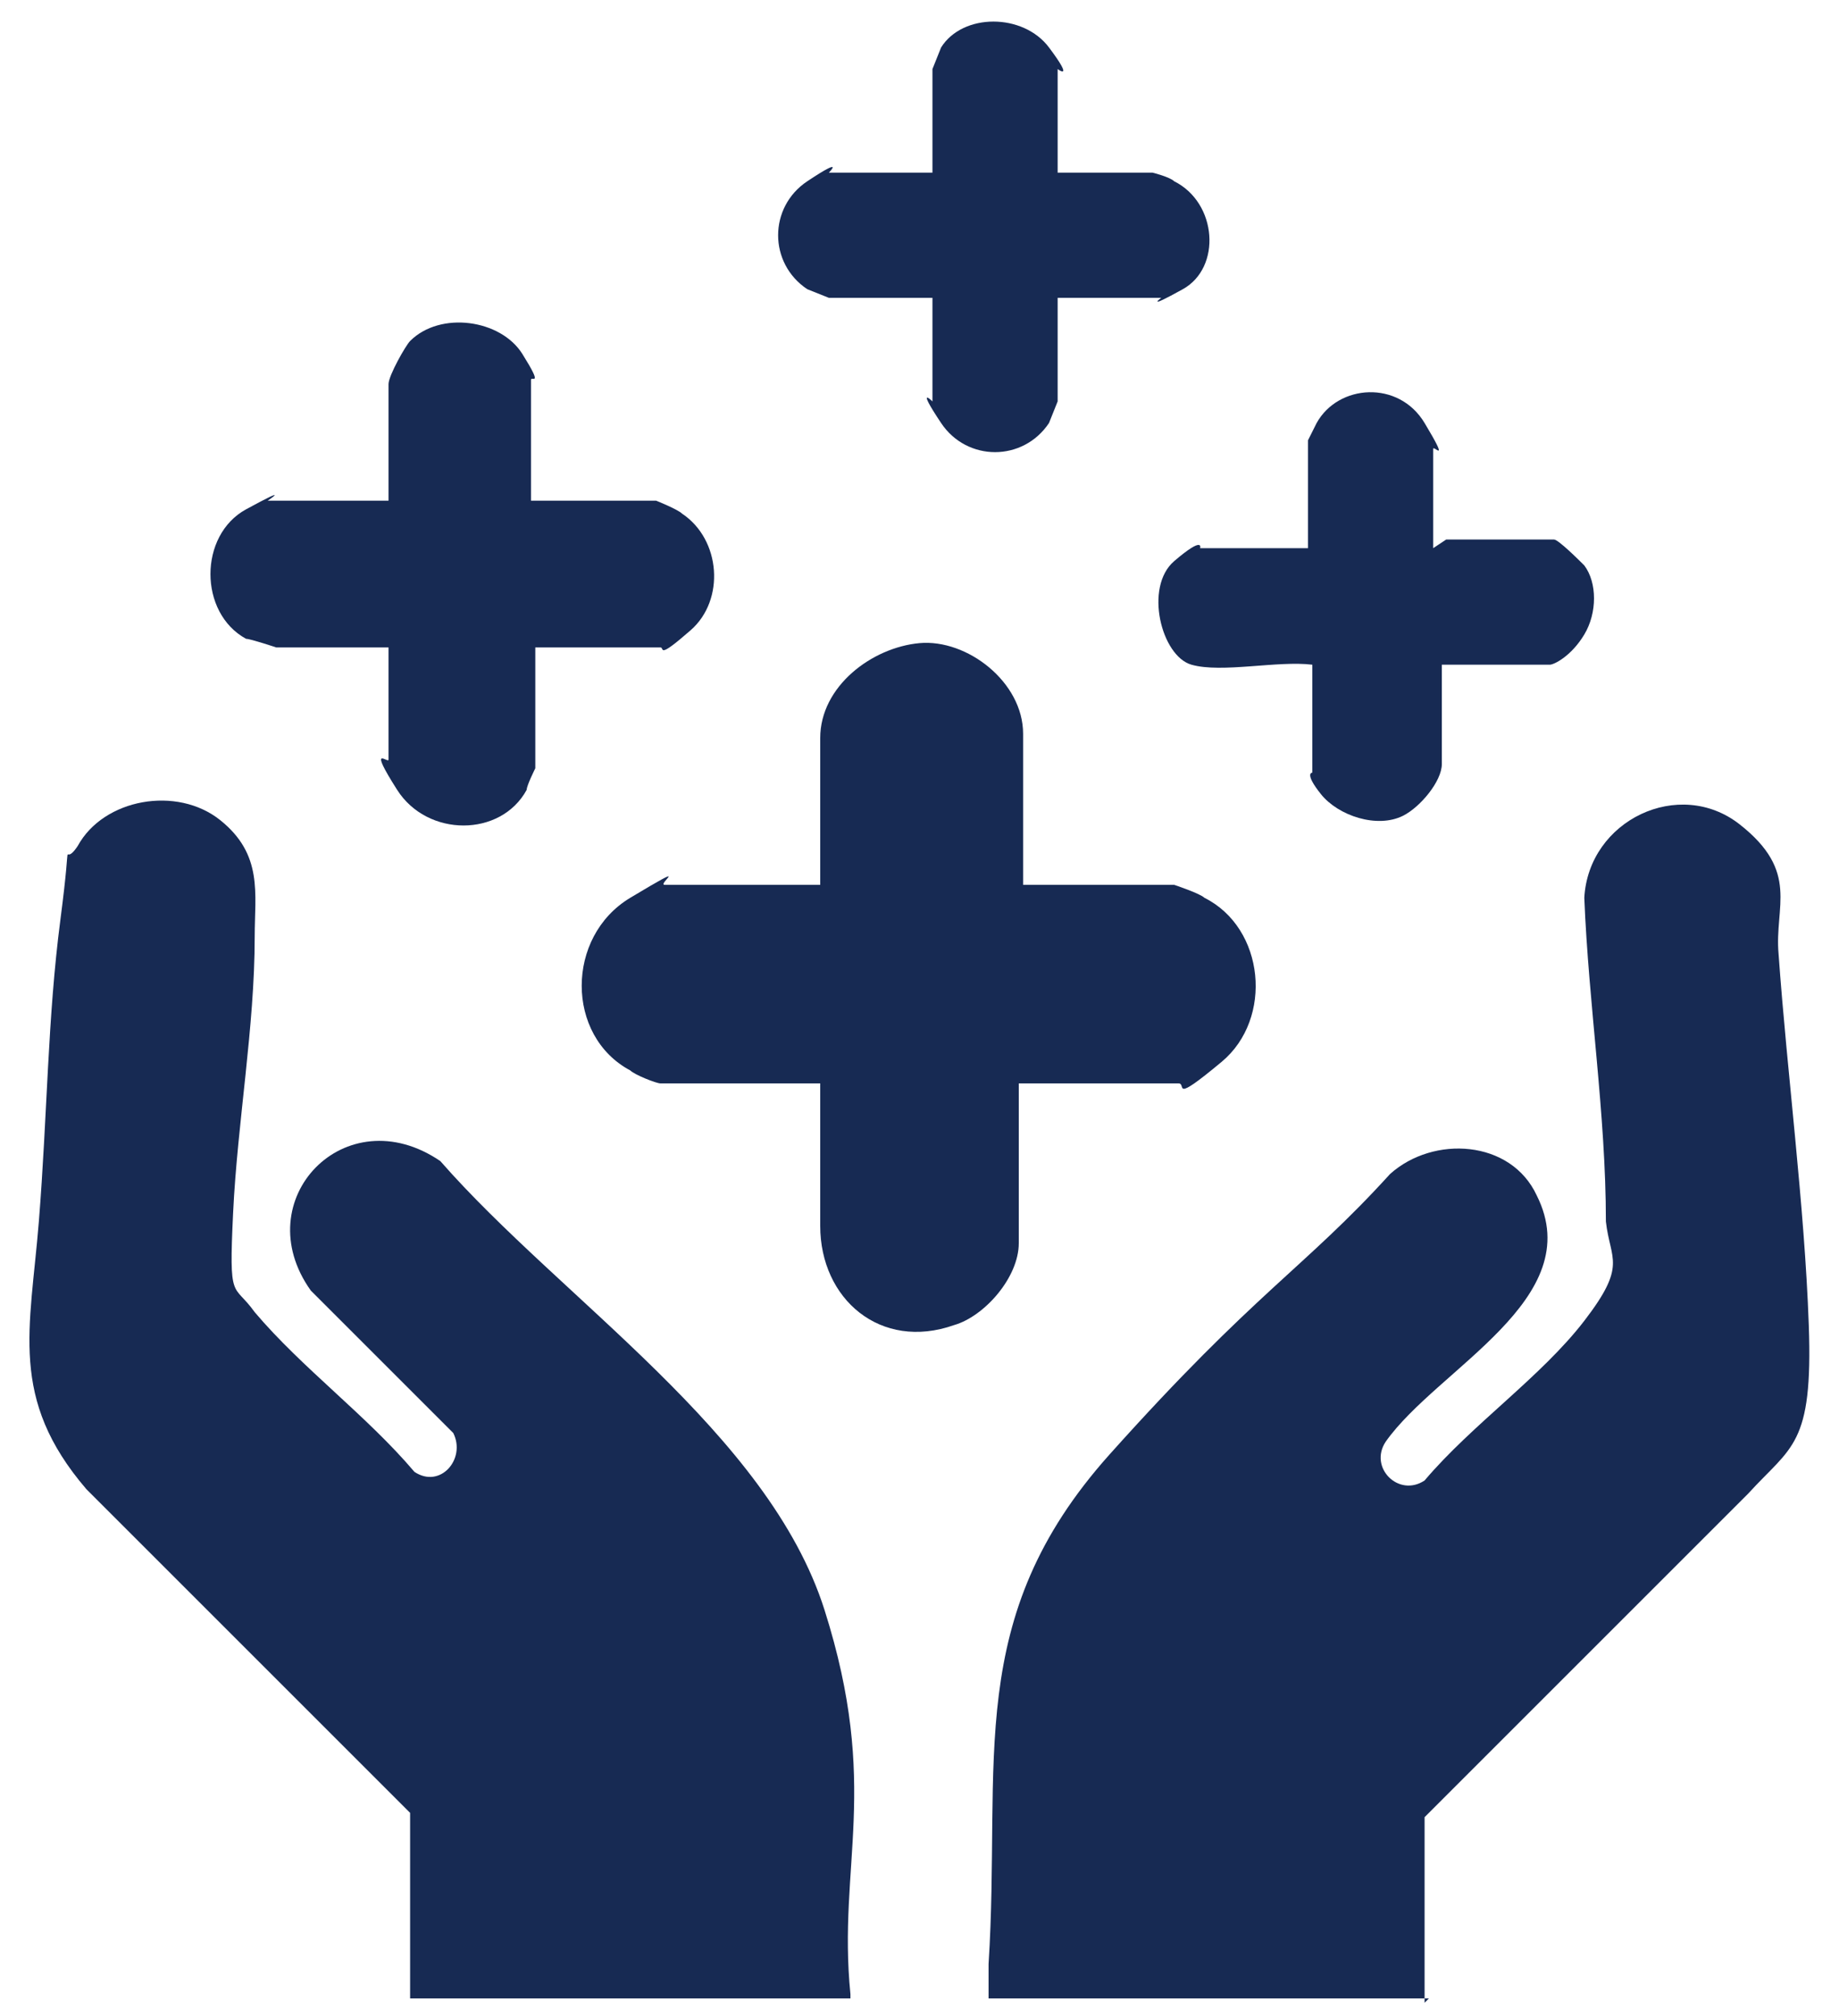
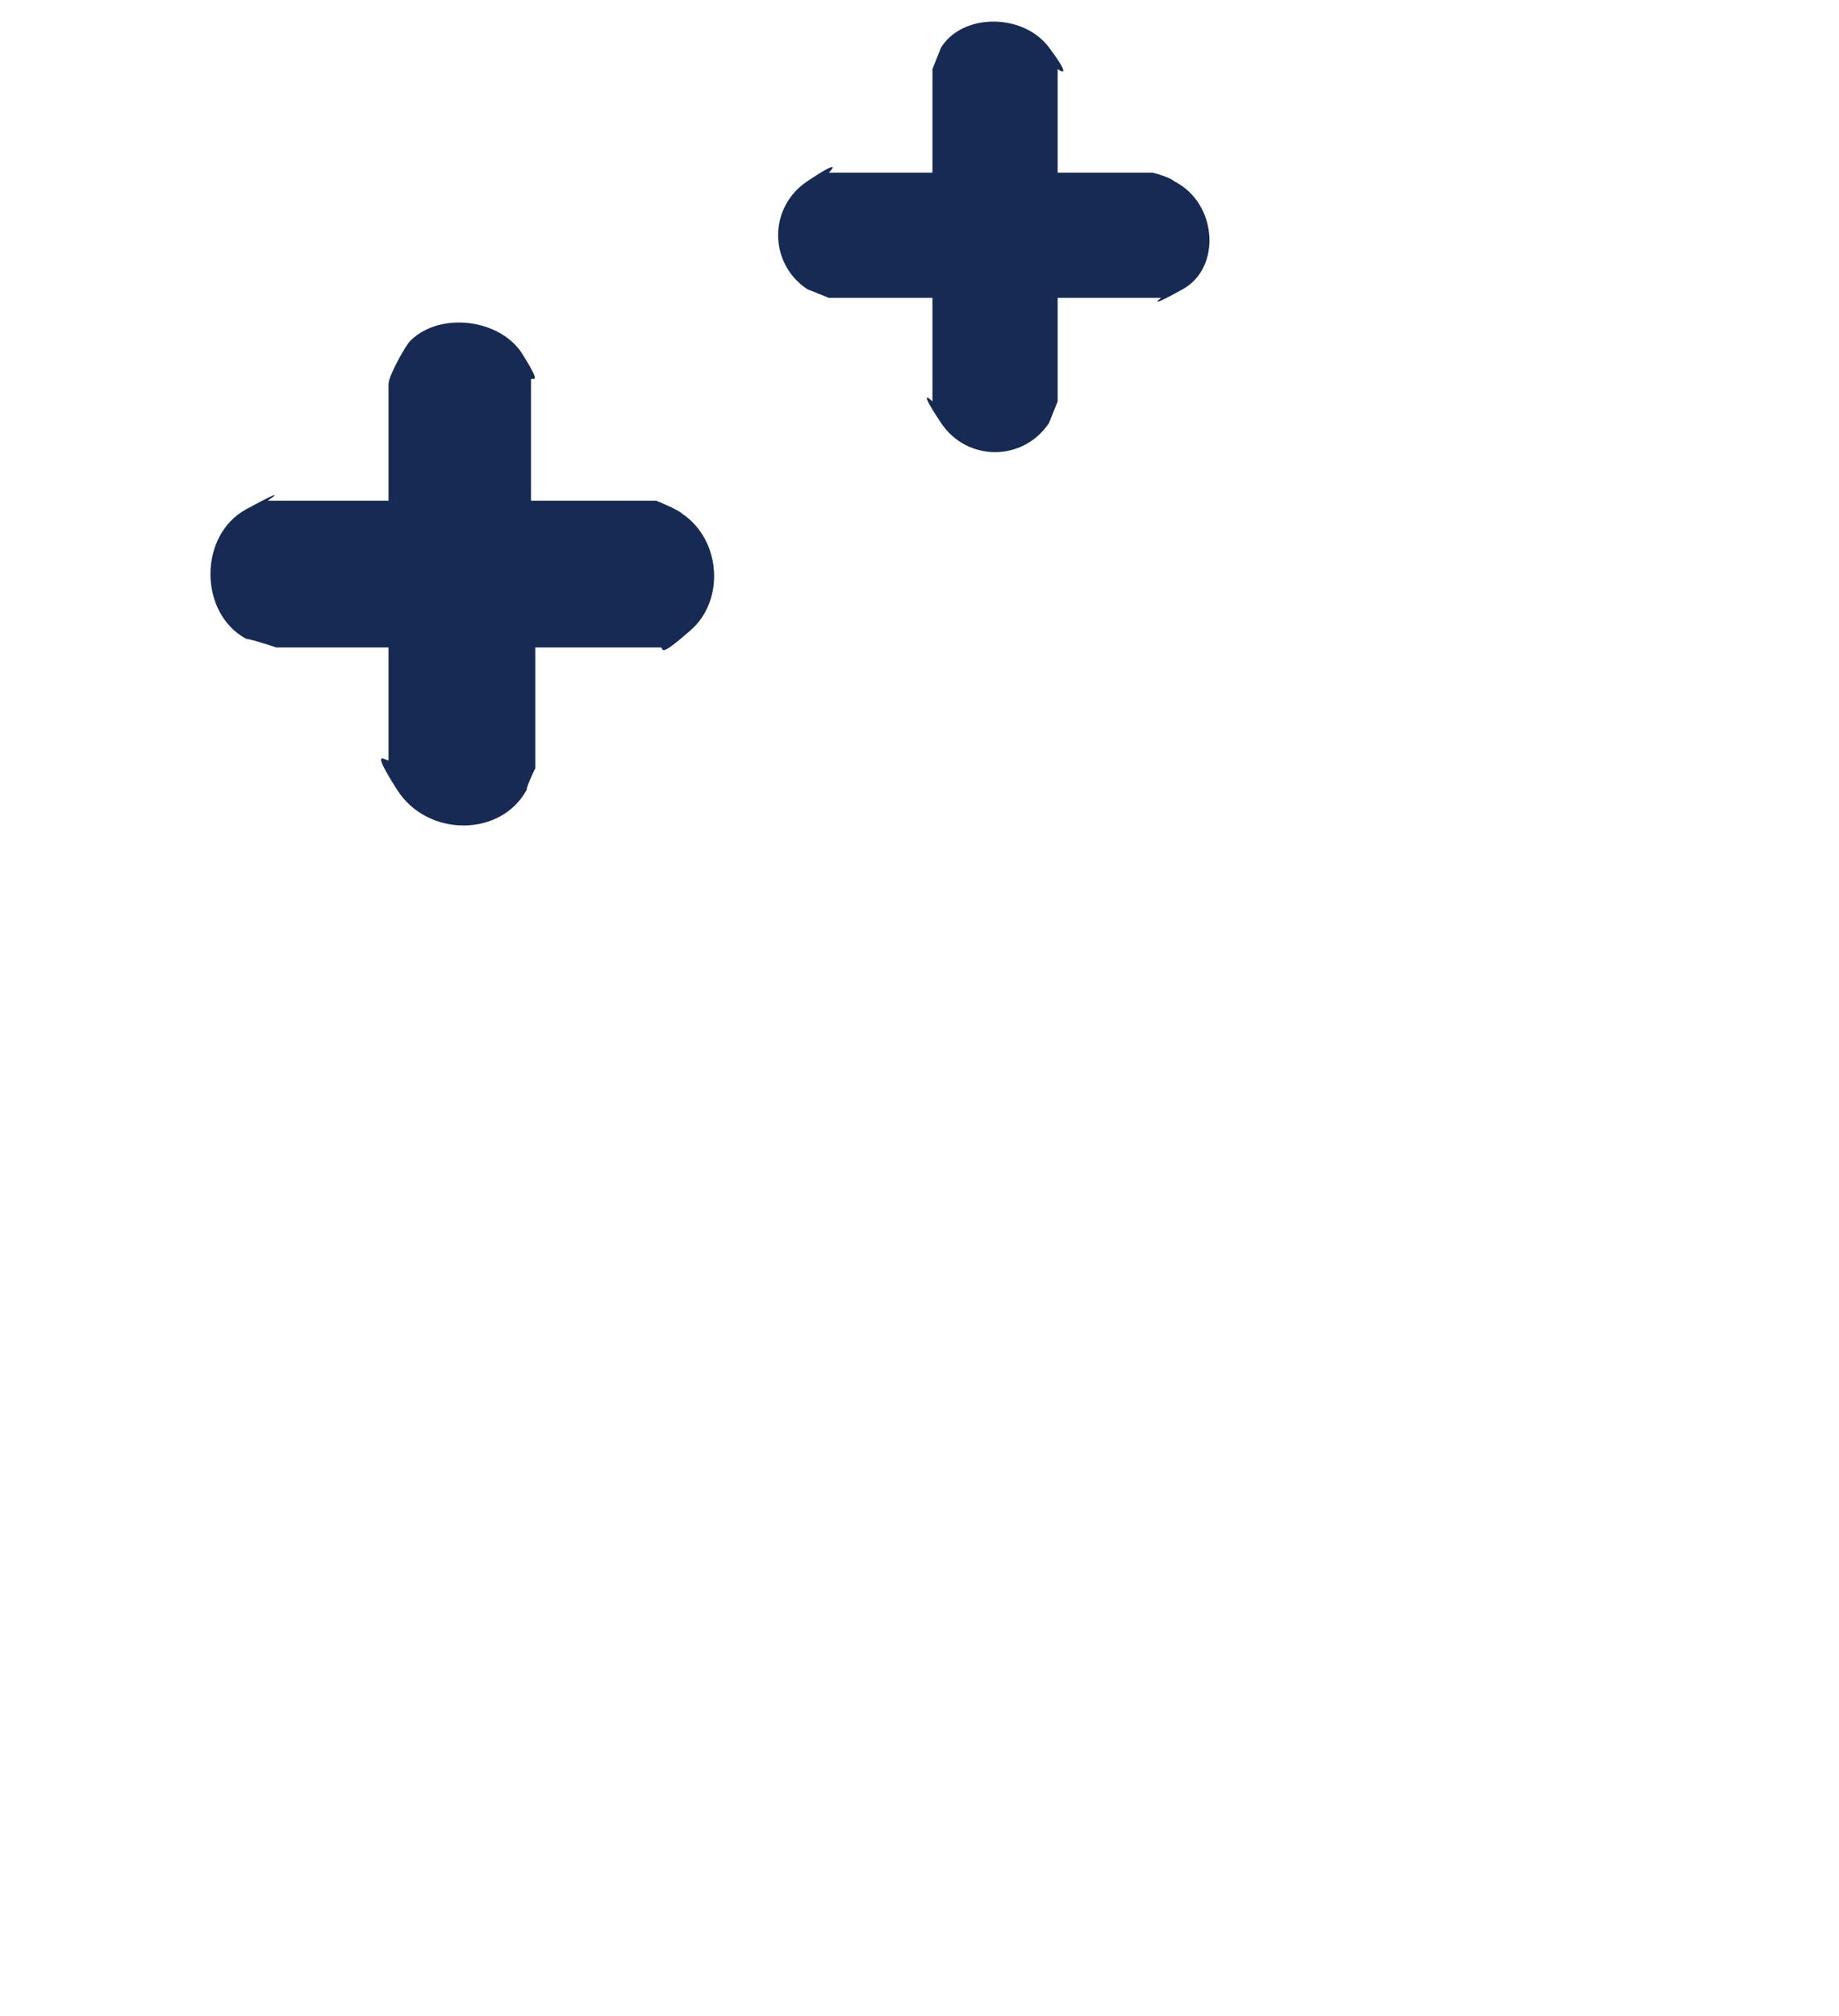
<svg xmlns="http://www.w3.org/2000/svg" id="Artwork" version="1.1" viewBox="0 0 42.6 46.7">
  <defs>
    <style> .st0 { fill: #172a53; } </style>
  </defs>
-   <path class="st0" d="M33.1,46.3h-10.2c0-.3,0-.5,0-.8.3-4.7-.6-8,2.8-11.8s4.5-4.3,6.5-6.5c1-.9,2.8-.8,3.4.5,1.2,2.4-2.3,4-3.5,5.7-.4.6.3,1.3.9.9,1.1-1.3,2.7-2.4,3.7-3.7s.6-1.4.5-2.3c0-2.5-.4-5-.5-7.5.1-1.8,2.2-2.8,3.6-1.7s.8,1.9.9,3c.2,2.8.6,5.8.7,8.6s-.4,2.8-1.4,3.9l-7.5,7.5v4.3Z" />
-   <path class="st0" d="M19.7,46.3h-10.2v-4.3l-7.5-7.5c-1.8-2.1-1.3-3.7-1.1-6.2s.2-4.7.5-7,0-1.1.4-1.7c.6-1.1,2.3-1.4,3.3-.6s.8,1.7.8,2.7c0,2.1-.4,4.3-.5,6.4s0,1.6.5,2.3c1.1,1.3,2.6,2.4,3.7,3.7.6.4,1.2-.3.9-.9l-3.3-3.3c-1.5-2.1.8-4.5,3-3,2.8,3.2,7.6,6.3,8.9,10.4s.3,5.9.6,8.9Z" />
-   <path class="st0" d="M23.6,20.5h3.6c0,0,.6.2.7.3,1.4.7,1.6,2.8.4,3.8s-.8.5-1,.5h-3.7v3.7c0,.8-.8,1.7-1.5,1.9-1.7.6-3.1-.6-3.1-2.3v-3.3h-3.7c-.1,0-.6-.2-.7-.3-1.5-.8-1.5-3.1,0-4s.6-.3.8-.3h3.6v-3.4c0-1.2,1.2-2.1,2.3-2.2s2.4.9,2.4,2.1v3.5Z" />
  <g>
    <path class="st0" d="M12.4,11.6h2.8c0,0,.5.2.6.3.9.6,1,2,.2,2.7s-.6.4-.7.4h-2.9v2.8s-.2.4-.2.5c-.6,1.1-2.3,1.1-3,0s-.2-.6-.2-.7v-2.6h-2.6c0,0-.6-.2-.7-.2-1.1-.6-1.1-2.4,0-3s.5-.2.5-.2h2.8v-2.7c0-.2.4-.9.5-1,.7-.7,2.1-.5,2.6.3s.2.5.2.6v2.8Z" />
    <g>
      <path class="st0" d="M24.4,4h2.3s.4.1.5.2c1,.5,1.1,2,.2,2.5s-.5.2-.5.2h-2.4v2.4s-.2.5-.2.5c-.6.9-1.9.9-2.5,0s-.2-.5-.2-.5v-2.4h-2.4s-.5-.2-.5-.2c-.9-.6-.9-1.9,0-2.5s.5-.2.5-.2h2.4V1.6s.2-.5.2-.5c.5-.8,1.9-.8,2.5,0s.2.5.2.5v2.4Z" />
-       <path class="st0" d="M33.5,12.5h2.5c.1,0,.6.5.7.6.3.4.3,1.1,0,1.6s-.7.7-.8.7h-2.5v2.3c0,.4-.5,1-.9,1.2-.6.3-1.5,0-1.9-.5s-.2-.5-.2-.5v-2.5c-.8-.1-2.1.2-2.8,0s-1.1-1.8-.4-2.4.6-.3.6-.3h2.5v-2.5s.2-.4.2-.4c.5-.9,1.9-1,2.5,0s.2.5.2.6v2.3Z" />
    </g>
  </g>
</svg>